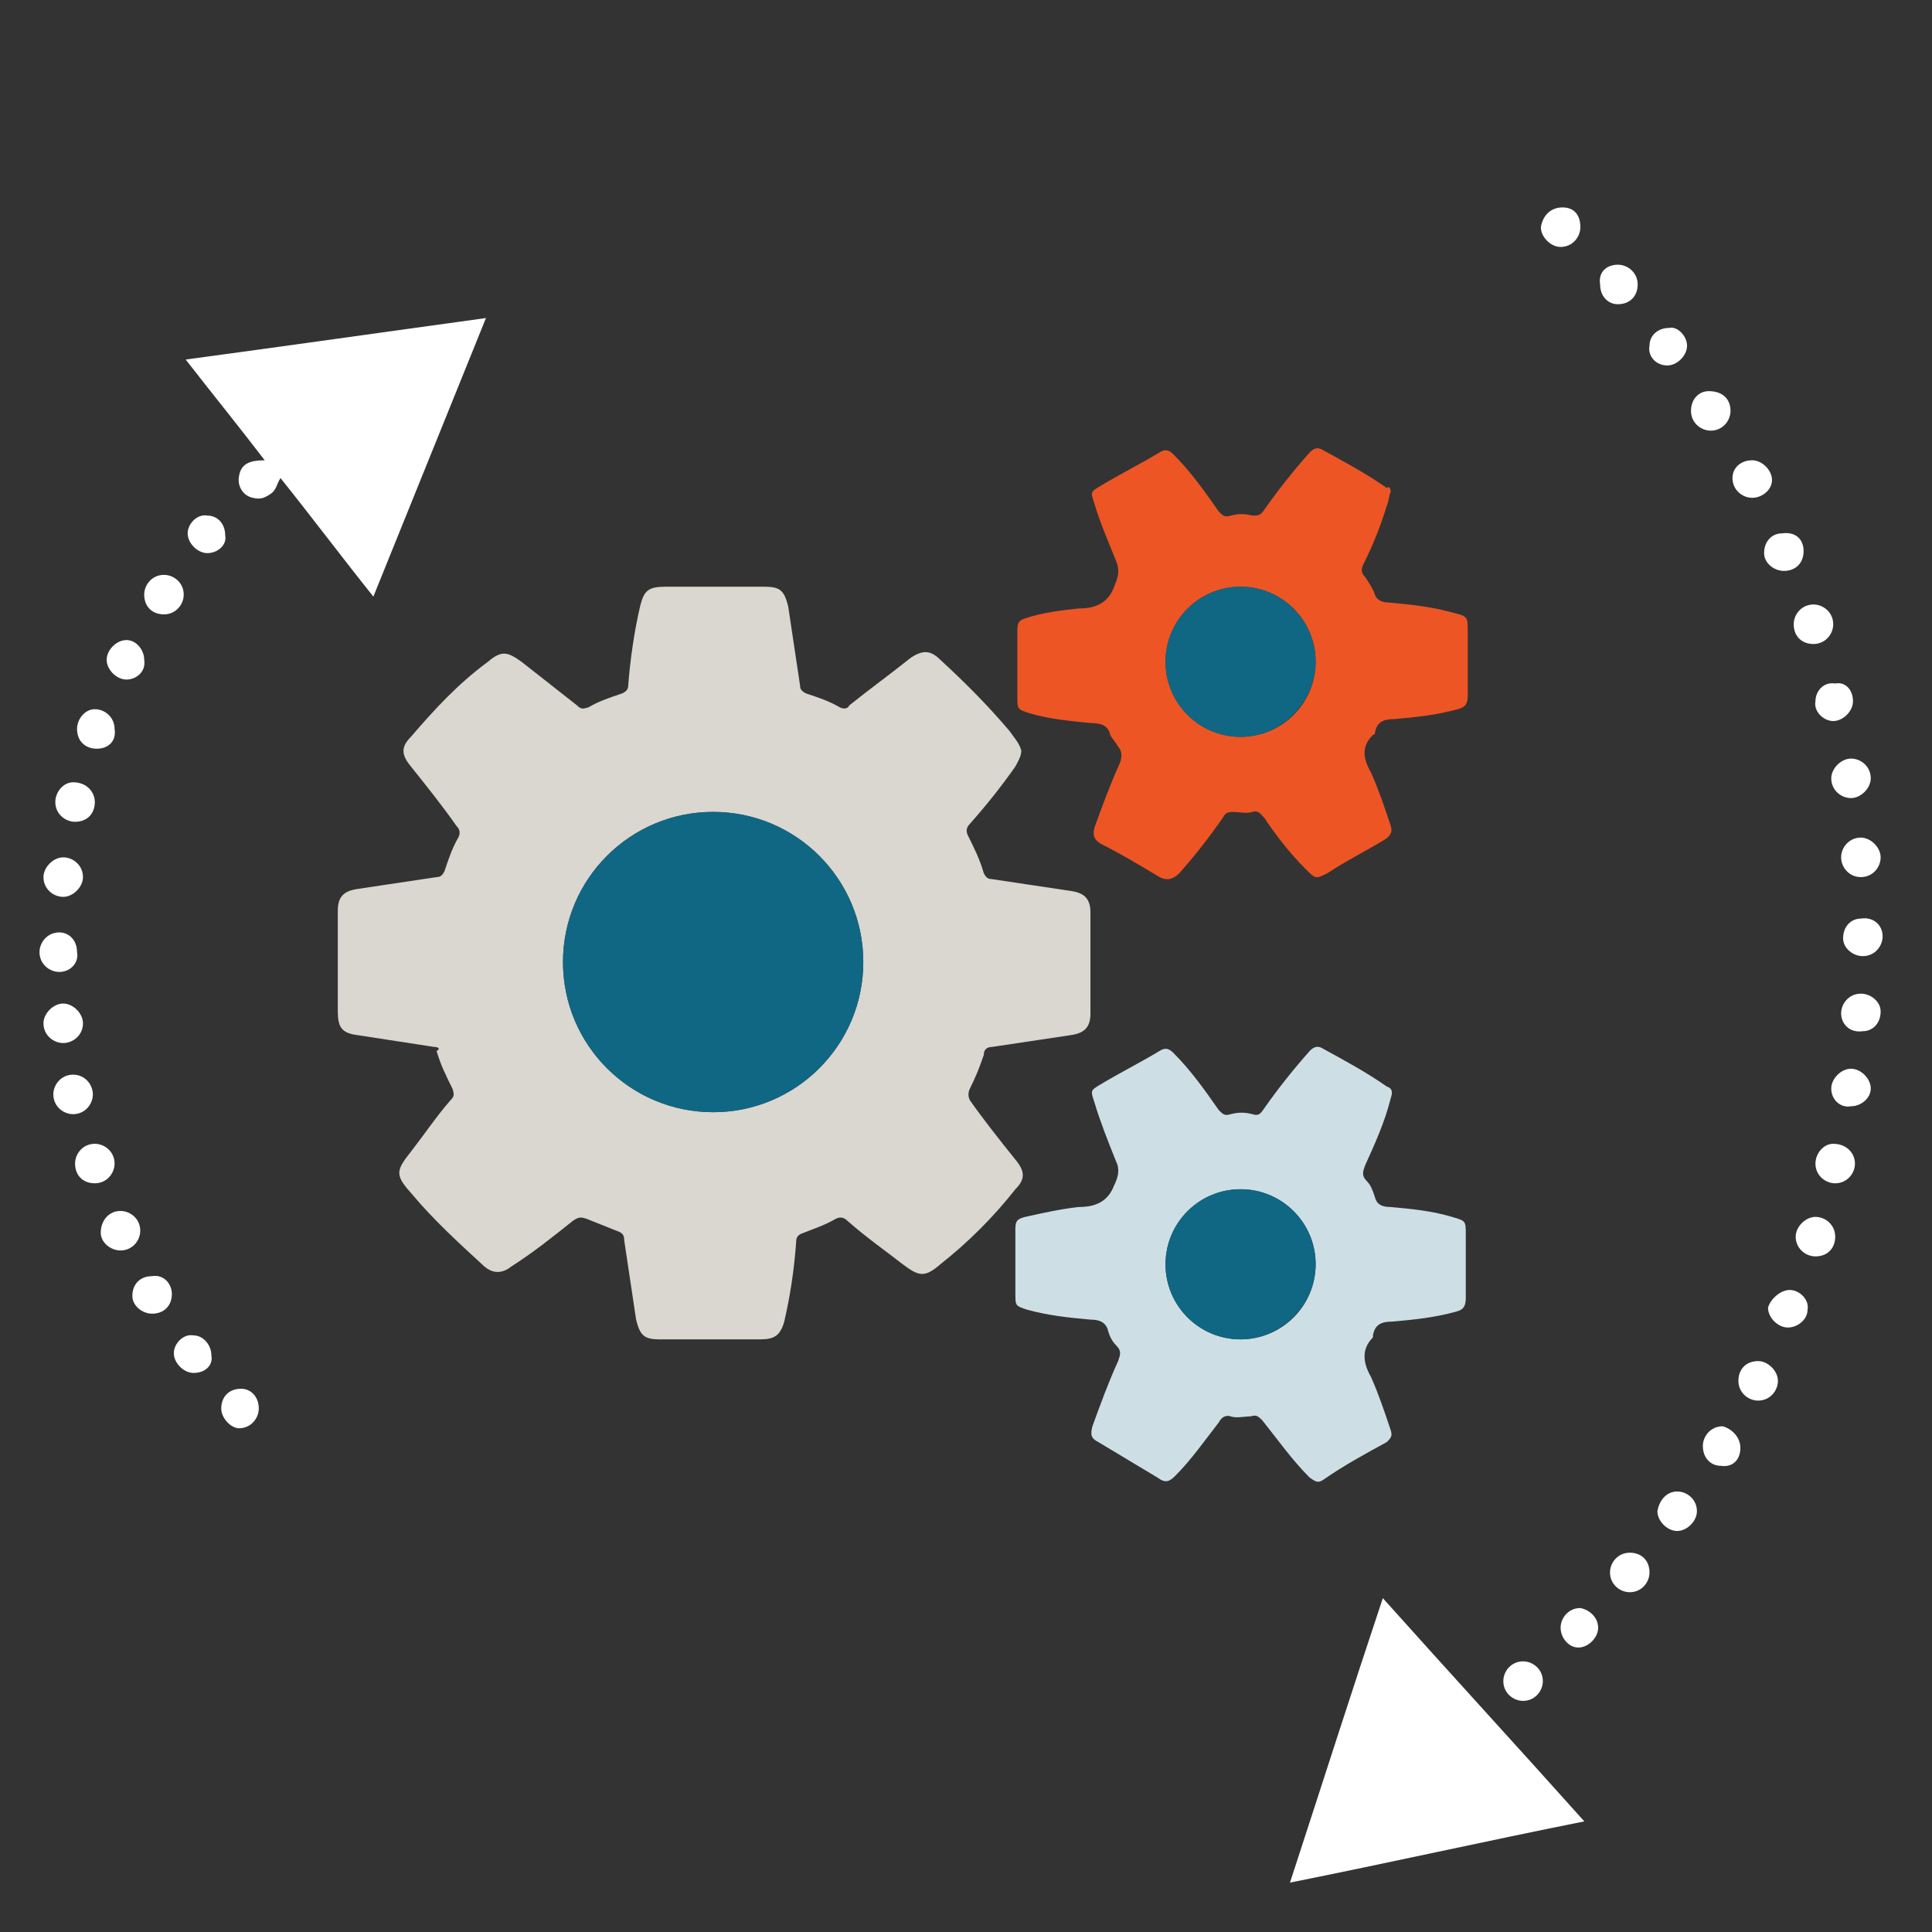
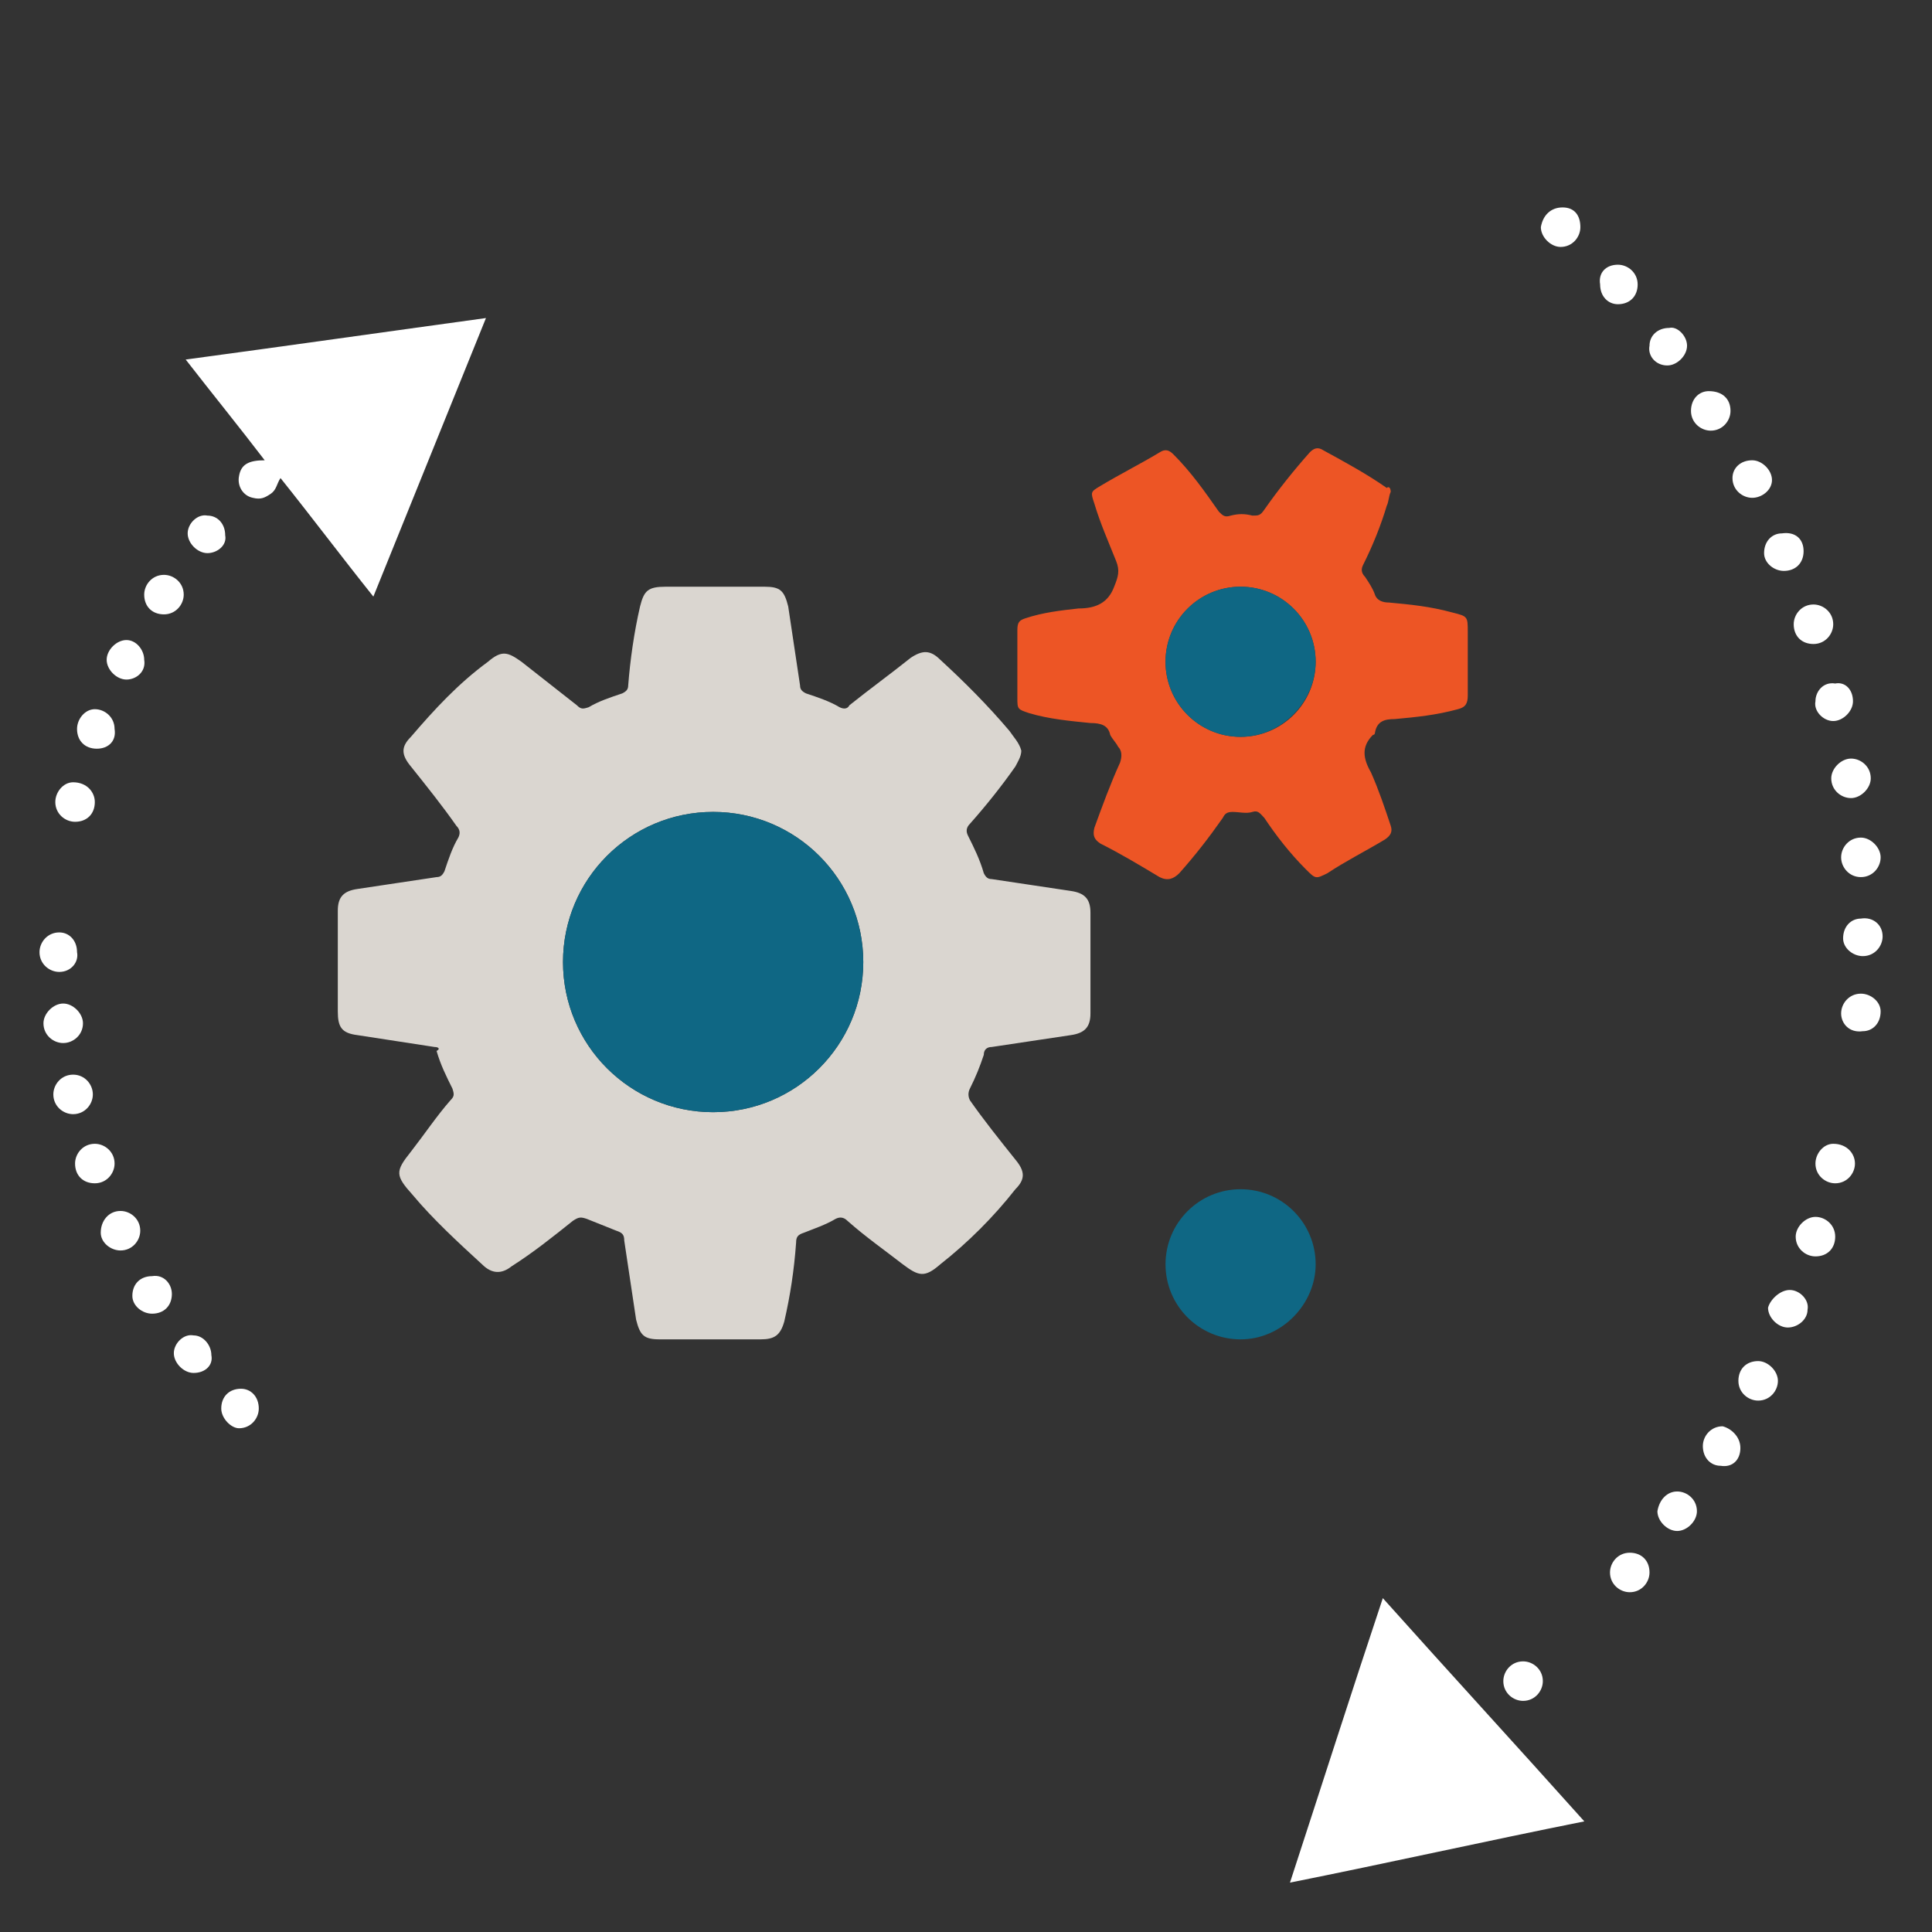
<svg xmlns="http://www.w3.org/2000/svg" version="1.1" id="Layer_1" x="0px" y="0px" viewBox="0 0 97.8 97.8" style="enable-background:new 0 0 97.8 97.8;" xml:space="preserve">
  <rect x="0" y="0" width="97.8" height="97.8" fill="#333333" stroke="none" />
  <style type="text/css">
	.st0{fill:#DAD6D0;}
	.st1{fill:#ED5525;}
	.st2{fill:#CDDFE5;}
	.st3{fill:#FFFFFF;}
	.st4{fill:#0F6784;}
</style>
  <path class="st0" d="M51.7,38c0,0.3-0.2,0.6-0.3,0.8c-0.7,1-1.5,2-2.3,2.9c-0.2,0.2-0.2,0.4-0.1,0.6c0.3,0.6,0.6,1.2,0.8,1.9  c0.1,0.2,0.2,0.3,0.4,0.3c1.3,0.2,2.7,0.4,4,0.6c0.7,0.1,1,0.4,1,1.1c0,1.7,0,3.4,0,5.1c0,0.7-0.3,1-1,1.1c-1.3,0.2-2.7,0.4-4,0.6  c-0.2,0-0.4,0.1-0.4,0.4c-0.2,0.6-0.4,1.1-0.7,1.7c-0.1,0.2-0.1,0.4,0,0.6c0.7,1,1.5,2,2.3,3c0.5,0.6,0.5,1,0,1.5  c-1.1,1.4-2.4,2.7-3.8,3.8c-0.8,0.7-1.1,0.6-1.9,0c-0.9-0.7-1.9-1.4-2.8-2.2c-0.2-0.2-0.4-0.2-0.6-0.1c-0.5,0.3-1.1,0.5-1.6,0.7  c-0.3,0.1-0.4,0.2-0.4,0.5c-0.1,1.4-0.3,2.7-0.6,4c-0.2,0.7-0.5,0.9-1.2,0.9c-1.7,0-3.4,0-5.1,0c-0.8,0-1-0.2-1.2-1  c-0.2-1.3-0.4-2.7-0.6-4c0-0.3-0.1-0.4-0.4-0.5c-0.5-0.2-1-0.4-1.5-0.6c-0.3-0.1-0.4-0.1-0.7,0.1c-1,0.8-2,1.6-3.1,2.3  c-0.5,0.4-1,0.4-1.5-0.1c-1.2-1.1-2.5-2.3-3.5-3.5c-0.9-1-0.9-1.2-0.1-2.2c0.7-0.9,1.3-1.8,2-2.6c0.2-0.2,0.2-0.3,0.1-0.6  c-0.3-0.6-0.6-1.2-0.8-1.9C22.3,53.1,22.2,53,22,53c-1.3-0.2-2.6-0.4-3.9-0.6c-0.8-0.1-1-0.4-1-1.2c0-1.7,0-3.4,0-5.1  c0-0.7,0.3-1,1-1.1c1.3-0.2,2.7-0.4,4-0.6c0.2,0,0.3-0.1,0.4-0.3c0.2-0.6,0.4-1.2,0.7-1.7c0.1-0.2,0.1-0.4-0.1-0.6  c-0.7-1-1.5-2-2.3-3c-0.5-0.6-0.5-1,0-1.5c1.2-1.4,2.4-2.7,3.9-3.8c0.7-0.6,1-0.5,1.7,0c0.9,0.7,1.9,1.5,2.8,2.2  c0.2,0.2,0.3,0.2,0.6,0.1c0.5-0.3,1.1-0.5,1.7-0.7c0.2-0.1,0.3-0.2,0.3-0.4c0.1-1.3,0.3-2.7,0.6-4c0.2-0.8,0.4-1,1.3-1  c1.7,0,3.4,0,5,0c0.8,0,1,0.2,1.2,1c0.2,1.3,0.4,2.7,0.6,4c0,0.2,0.1,0.3,0.3,0.4c0.6,0.2,1.2,0.4,1.7,0.7c0.2,0.1,0.4,0.1,0.5-0.1  c1-0.8,2.1-1.6,3.1-2.4c0.6-0.4,1-0.4,1.5,0.1c1.2,1.1,2.4,2.3,3.5,3.6C51.3,37.3,51.6,37.6,51.7,38z M43.7,48.7  c0-4.2-3.4-7.6-7.6-7.6c-4.2,0-7.6,3.4-7.6,7.6c0,4.2,3.4,7.6,7.6,7.6C40.3,56.3,43.7,52.9,43.7,48.7z" />
  <path class="st1" d="M70.4,24.9c-0.1,0.2-0.1,0.5-0.2,0.7c-0.3,1-0.7,2-1.2,3c-0.1,0.2-0.1,0.4,0.1,0.6c0.2,0.3,0.4,0.6,0.5,0.9  c0.1,0.3,0.4,0.4,0.7,0.4c1.1,0.1,2.1,0.2,3.2,0.5c0.8,0.2,0.8,0.2,0.8,1c0,1.1,0,2.1,0,3.2c0,0.4-0.1,0.6-0.5,0.7  c-1.1,0.3-2.1,0.4-3.2,0.5c-0.5,0-0.9,0.1-1,0.7c0,0,0,0.1-0.1,0.1c-0.6,0.6-0.5,1.2-0.1,1.9c0.4,0.9,0.7,1.8,1,2.7  c0.1,0.3,0,0.5-0.3,0.7c-1,0.6-2,1.1-2.9,1.7c-0.6,0.3-0.6,0.3-1.1-0.2c-0.8-0.8-1.5-1.7-2.1-2.6c-0.2-0.2-0.3-0.4-0.6-0.3  c-0.3,0.1-0.7,0-1,0c-0.3,0-0.4,0.1-0.5,0.3c-0.7,1-1.4,1.9-2.2,2.8c-0.3,0.3-0.6,0.4-1,0.2c-1-0.6-2-1.2-3-1.7  c-0.3-0.2-0.4-0.4-0.3-0.8c0.4-1.1,0.8-2.2,1.3-3.3c0.1-0.3,0.1-0.6-0.1-0.8c-0.1-0.2-0.3-0.4-0.4-0.6c-0.1-0.5-0.5-0.6-1-0.6  c-1-0.1-2.1-0.2-3.1-0.5c-0.6-0.2-0.6-0.2-0.6-0.8c0-1.1,0-2.2,0-3.4c0-0.4,0.1-0.5,0.4-0.6c0.9-0.3,1.8-0.4,2.7-0.5  c0.9,0,1.5-0.3,1.8-1.1c0.2-0.5,0.3-0.8,0.1-1.3c-0.4-1-0.8-1.9-1.1-2.9c-0.2-0.6-0.2-0.6,0.3-0.9c1-0.6,2-1.1,3-1.7  c0.3-0.2,0.5-0.1,0.7,0.1c0.9,0.9,1.6,1.9,2.3,2.9c0.2,0.2,0.3,0.3,0.6,0.2c0.4-0.1,0.7-0.1,1.1,0c0.3,0,0.4,0,0.6-0.3  c0.7-1,1.5-2,2.3-2.9c0.2-0.2,0.4-0.3,0.7-0.1c1.1,0.6,2.2,1.2,3.2,1.9C70.3,24.6,70.4,24.7,70.4,24.9z M62.8,37.3  c2.1,0,3.8-1.7,3.8-3.8c0-2.1-1.7-3.8-3.8-3.8c-2.1,0-3.8,1.7-3.8,3.8C59,35.6,60.7,37.3,62.8,37.3z" />
-   <path class="st2" d="M74.2,64c0,0.6,0,1.1,0,1.7c0,0.4-0.1,0.6-0.5,0.7c-1.1,0.3-2.1,0.4-3.2,0.5c-0.5,0-0.9,0.1-1,0.7  c0,0,0,0.1,0,0.1c-0.6,0.6-0.5,1.3-0.1,2c0.4,0.9,0.7,1.8,1,2.7c0.1,0.3,0,0.4-0.2,0.6c-1.1,0.6-2.2,1.2-3.2,1.9  c-0.3,0.2-0.4,0.1-0.7-0.1c-0.9-0.9-1.6-1.9-2.4-2.9c-0.2-0.2-0.3-0.3-0.6-0.2c-0.3,0-0.7,0.1-1,0c-0.3-0.1-0.5,0.1-0.6,0.3  c-0.7,0.9-1.4,1.9-2.2,2.7c-0.3,0.3-0.5,0.4-0.9,0.1c-1-0.6-2-1.2-3-1.8c-0.4-0.2-0.4-0.4-0.3-0.8c0.4-1.1,0.8-2.2,1.3-3.3  c0.1-0.3,0.2-0.5-0.1-0.8c-0.2-0.2-0.3-0.4-0.4-0.7c-0.1-0.5-0.5-0.6-0.9-0.6c-1.1-0.1-2.1-0.2-3.2-0.5c-0.6-0.2-0.6-0.2-0.6-0.8  c0-1.1,0-2.2,0-3.3c0-0.4,0.1-0.5,0.5-0.6c0.9-0.2,1.8-0.4,2.7-0.5c0.9,0,1.5-0.3,1.8-1.1c0.2-0.4,0.3-0.8,0.1-1.2  c-0.4-1-0.8-2-1.1-3c-0.2-0.6-0.2-0.6,0.3-0.9c1-0.6,2-1.1,3-1.7c0.3-0.2,0.5-0.1,0.7,0.1c0.9,0.9,1.6,1.9,2.3,2.9  c0.2,0.2,0.3,0.3,0.6,0.2c0.4-0.1,0.7-0.1,1.1,0c0.3,0.1,0.4,0,0.6-0.3c0.7-1,1.5-2,2.3-2.9c0.2-0.2,0.4-0.3,0.7-0.1  c1.1,0.6,2.2,1.2,3.2,1.9c0.3,0.1,0.3,0.3,0.2,0.6c-0.3,1.2-0.8,2.3-1.3,3.4c-0.1,0.3-0.2,0.5,0.1,0.8c0.2,0.2,0.3,0.5,0.4,0.8  c0.1,0.4,0.4,0.5,0.8,0.5c1.1,0.1,2.1,0.2,3.1,0.5c0.7,0.2,0.7,0.2,0.7,0.9C74.2,63,74.2,63.5,74.2,64z M62.8,67.8  c2.1,0,3.8-1.7,3.8-3.8c0-2.1-1.7-3.8-3.8-3.8c-2.1,0-3.8,1.7-3.8,3.8C59,66.1,60.7,67.8,62.8,67.8z" />
  <path class="st3" d="M24.6,16.1c-1.9,4.7-3.8,9.4-5.7,14.1c-1.6-2-3.1-4-4.7-6C14,24.5,14,24.8,13.7,25c-0.3,0.2-0.5,0.3-0.9,0.2  c-0.5-0.1-0.8-0.6-0.7-1.1c0.1-0.6,0.5-0.8,1.3-0.8c-1.3-1.7-2.6-3.3-4-5.1C14.6,17.5,19.5,16.8,24.6,16.1z" />
  <path class="st3" d="M65.3,95.3c1.6-4.9,3.1-9.6,4.7-14.4c3.4,3.8,6.8,7.5,10.2,11.3C75.2,93.2,70.3,94.3,65.3,95.3z" />
  <path class="st3" d="M77.1,86.1c-0.5,0-1-0.4-1-1c0-0.5,0.4-1,1-1c0.5,0,1,0.4,1,1C78.1,85.6,77.7,86.1,77.1,86.1z" />
  <path class="st3" d="M89,68.9c0.5,0,1,0.5,1,1c0,0.5-0.4,1-1,1c-0.5,0-1-0.4-1-1C88,69.3,88.4,68.9,89,68.9z" />
  <path class="st3" d="M90.8,31.6c0-0.5,0.4-1,1-1c0.5,0,1,0.4,1,1c0,0.5-0.4,1-1,1C91.2,32.6,90.8,32.2,90.8,31.6z" />
-   <path class="st3" d="M3.2,43.4c0.5,0,1,0.4,1,1c0,0.5-0.5,1-1,1c-0.5,0-1-0.4-1-1C2.2,43.9,2.7,43.4,3.2,43.4z" />
-   <path class="st3" d="M80.9,82.4c0,0.5-0.5,1-1,1c-0.5,0-0.9-0.5-0.9-1c0-0.5,0.4-1,1-1C80.5,81.5,80.9,81.9,80.9,82.4z" />
  <path class="st3" d="M7.3,30.1c0-0.5,0.4-1,1-1c0.5,0,1,0.4,1,1c0,0.5-0.4,1-1,1C7.7,31.1,7.3,30.7,7.3,30.1z" />
  <path class="st3" d="M90.6,65.3c0.5,0,1,0.5,0.9,1c0,0.5-0.5,0.9-1,0.9c-0.5,0-1-0.5-1-1C89.6,65.8,90.1,65.3,90.6,65.3z" />
  <path class="st3" d="M91.9,63.6c-0.5,0-1-0.4-1-1c0-0.5,0.5-1,1-1c0.5,0,1,0.4,1,1C92.9,63.2,92.5,63.6,91.9,63.6z" />
  <path class="st3" d="M83.5,79.6c0,0.5-0.4,1-1,1c-0.5,0-1-0.4-1-1c0-0.5,0.4-1,1-1C83.1,78.6,83.5,79,83.5,79.6z" />
  <path class="st3" d="M93.2,51.3c0-0.5,0.4-1,1-1c0.5,0,1,0.4,1,0.9c0,0.6-0.4,1-0.9,1C93.6,52.3,93.2,51.8,93.2,51.3z" />
  <path class="st3" d="M87.6,20.8c0,0.5-0.4,1-1,1c-0.5,0-1-0.4-1-1c0-0.6,0.4-1,0.9-1C87.2,19.8,87.6,20.2,87.6,20.8z" />
  <path class="st3" d="M3.8,58.9c0-0.5,0.4-1,1-1c0.5,0,1,0.4,1,1c0,0.5-0.4,1-1,1C4.2,59.9,3.8,59.5,3.8,58.9z" />
  <path class="st3" d="M10.5,28c-0.5,0-1-0.5-1-1c0-0.5,0.5-1,1-0.9c0.5,0,0.9,0.4,0.9,1C11.5,27.6,11,28,10.5,28z" />
  <path class="st3" d="M93.8,35.5c0,0.5-0.5,1-1,1c-0.5,0-1-0.5-0.9-1c0-0.5,0.4-1,1-0.9C93.4,34.5,93.8,34.9,93.8,35.5z" />
  <path class="st3" d="M93.7,40.4c-0.5,0-1-0.4-1-1c0-0.5,0.5-1,1-1c0.5,0,1,0.4,1,1C94.7,39.9,94.2,40.4,93.7,40.4z" />
  <path class="st3" d="M88.7,23.3c0.5,0,1,0.5,1,1c0,0.5-0.5,0.9-1,0.9c-0.5,0-1-0.4-1-1C87.7,23.7,88.1,23.3,88.7,23.3z" />
  <path class="st3" d="M93.2,43.4c0-0.5,0.4-1,1-1c0.5,0,1,0.5,1,1c0,0.5-0.4,1-1,1C93.6,44.4,93.2,43.9,93.2,43.4z" />
  <path class="st3" d="M84.9,75.5c0.5,0,1,0.4,1,1c0,0.5-0.5,1-1,1c-0.5,0-1-0.5-1-1C84,75.9,84.4,75.5,84.9,75.5z" />
  <path class="st3" d="M3.2,52.8c-0.5,0-1-0.4-1-1c0-0.5,0.5-1,1-1c0.5,0,1,0.5,1,1C4.2,52.4,3.7,52.8,3.2,52.8z" />
-   <path class="st3" d="M92.7,55.1c0-0.5,0.5-1,1-1c0.5,0,1,0.5,1,1c0,0.5-0.5,0.9-1,0.9C93.2,56.1,92.7,55.7,92.7,55.1z" />
  <path class="st3" d="M9.8,69.5c-0.5,0-1-0.5-1-1c0-0.5,0.5-1,1-0.9c0.5,0,0.9,0.5,0.9,1C10.8,69.1,10.4,69.5,9.8,69.5z" />
  <path class="st3" d="M91.3,27.9c0,0.6-0.4,1-1,1c-0.5,0-1-0.4-1-0.9c0-0.6,0.4-1,0.9-1C90.9,26.9,91.3,27.3,91.3,27.9z" />
  <path class="st3" d="M4.8,40.6c0,0.6-0.4,1-1,1c-0.5,0-1-0.4-1-1c0-0.5,0.4-1,0.9-1C4.4,39.6,4.8,40.1,4.8,40.6z" />
  <path class="st3" d="M3,49.2c-0.5,0-1-0.4-1-1c0-0.5,0.4-1,1-1c0.5,0,0.9,0.4,0.9,1C4,48.7,3.6,49.2,3,49.2z" />
  <path class="st3" d="M11.2,71.3c0-0.6,0.4-1,1-1c0.5,0,0.9,0.4,0.9,1c0,0.5-0.4,1-1,1C11.7,72.3,11.2,71.8,11.2,71.3z" />
  <path class="st3" d="M95.3,47.4c0,0.5-0.4,1-1,1c-0.5,0-1-0.4-1-0.9c0-0.6,0.4-1,0.9-1C94.8,46.4,95.3,46.8,95.3,47.4z" />
  <path class="st3" d="M6.4,34.4c-0.5,0-1-0.5-1-1c0-0.5,0.5-1,1-1c0.5,0,0.9,0.5,0.9,1C7.4,34,6.9,34.4,6.4,34.4z" />
  <path class="st3" d="M85.4,17.5c0,0.5-0.5,1-1,1c-0.6,0-1-0.5-0.9-1c0-0.5,0.4-0.9,1-0.9C84.9,16.5,85.4,17,85.4,17.5z" />
  <path class="st3" d="M4.7,55.4c0,0.5-0.4,1-1,1c-0.5,0-1-0.4-1-1c0-0.5,0.4-1,1-1C4.3,54.4,4.7,54.9,4.7,55.4z" />
  <path class="st3" d="M8.7,65.5c0,0.6-0.4,1-1,1c-0.5,0-1-0.4-1-0.9c0-0.6,0.4-1,1-1C8.3,64.5,8.7,65,8.7,65.5z" />
  <path class="st3" d="M93.9,58.9c0,0.5-0.4,1-1,1c-0.5,0-1-0.4-1-1c0-0.5,0.4-1,0.9-1C93.5,57.9,93.9,58.4,93.9,58.9z" />
  <path class="st3" d="M6.1,61.3c0.5,0,1,0.4,1,1c0,0.5-0.4,1-1,1c-0.5,0-1-0.4-1-0.9C5.1,61.8,5.5,61.3,6.1,61.3z" />
  <path class="st3" d="M81.9,13.4c0.5,0,1,0.4,1,1c0,0.6-0.4,1-1,1c-0.5,0-0.9-0.4-0.9-1C80.9,13.8,81.3,13.4,81.9,13.4z" />
  <path class="st3" d="M88.1,73.3c0,0.6-0.4,1-1,0.9c-0.5,0-0.9-0.4-0.9-1c0-0.5,0.4-1,1-1C87.6,72.3,88.1,72.7,88.1,73.3z" />
  <path class="st3" d="M4.9,37.9c-0.6,0-1-0.4-1-1c0-0.5,0.4-1,0.9-1c0.5,0,1,0.4,1,1C5.9,37.5,5.5,37.9,4.9,37.9z" />
  <path class="st3" d="M79.1,10.5c0.6,0,0.9,0.4,0.9,1c0,0.5-0.4,1-1,1c-0.5,0-1-0.5-1-1C78.1,10.9,78.5,10.5,79.1,10.5z" />
  <path class="st4" d="M43.7,48.7c0,4.2-3.4,7.6-7.6,7.6c-4.2,0-7.6-3.4-7.6-7.6c0-4.2,3.4-7.6,7.6-7.6C40.3,41.1,43.7,44.5,43.7,48.7  z" />
  <path class="st4" d="M62.8,37.3c-2.1,0-3.8-1.7-3.8-3.8c0-2.1,1.7-3.8,3.8-3.8c2.1,0,3.8,1.7,3.8,3.8C66.6,35.5,64.9,37.3,62.8,37.3  z" />
  <path class="st4" d="M62.8,67.8c-2.1,0-3.8-1.7-3.8-3.8c0-2.1,1.7-3.8,3.8-3.8c2.1,0,3.8,1.7,3.8,3.8C66.6,66,64.9,67.8,62.8,67.8z" />
</svg>